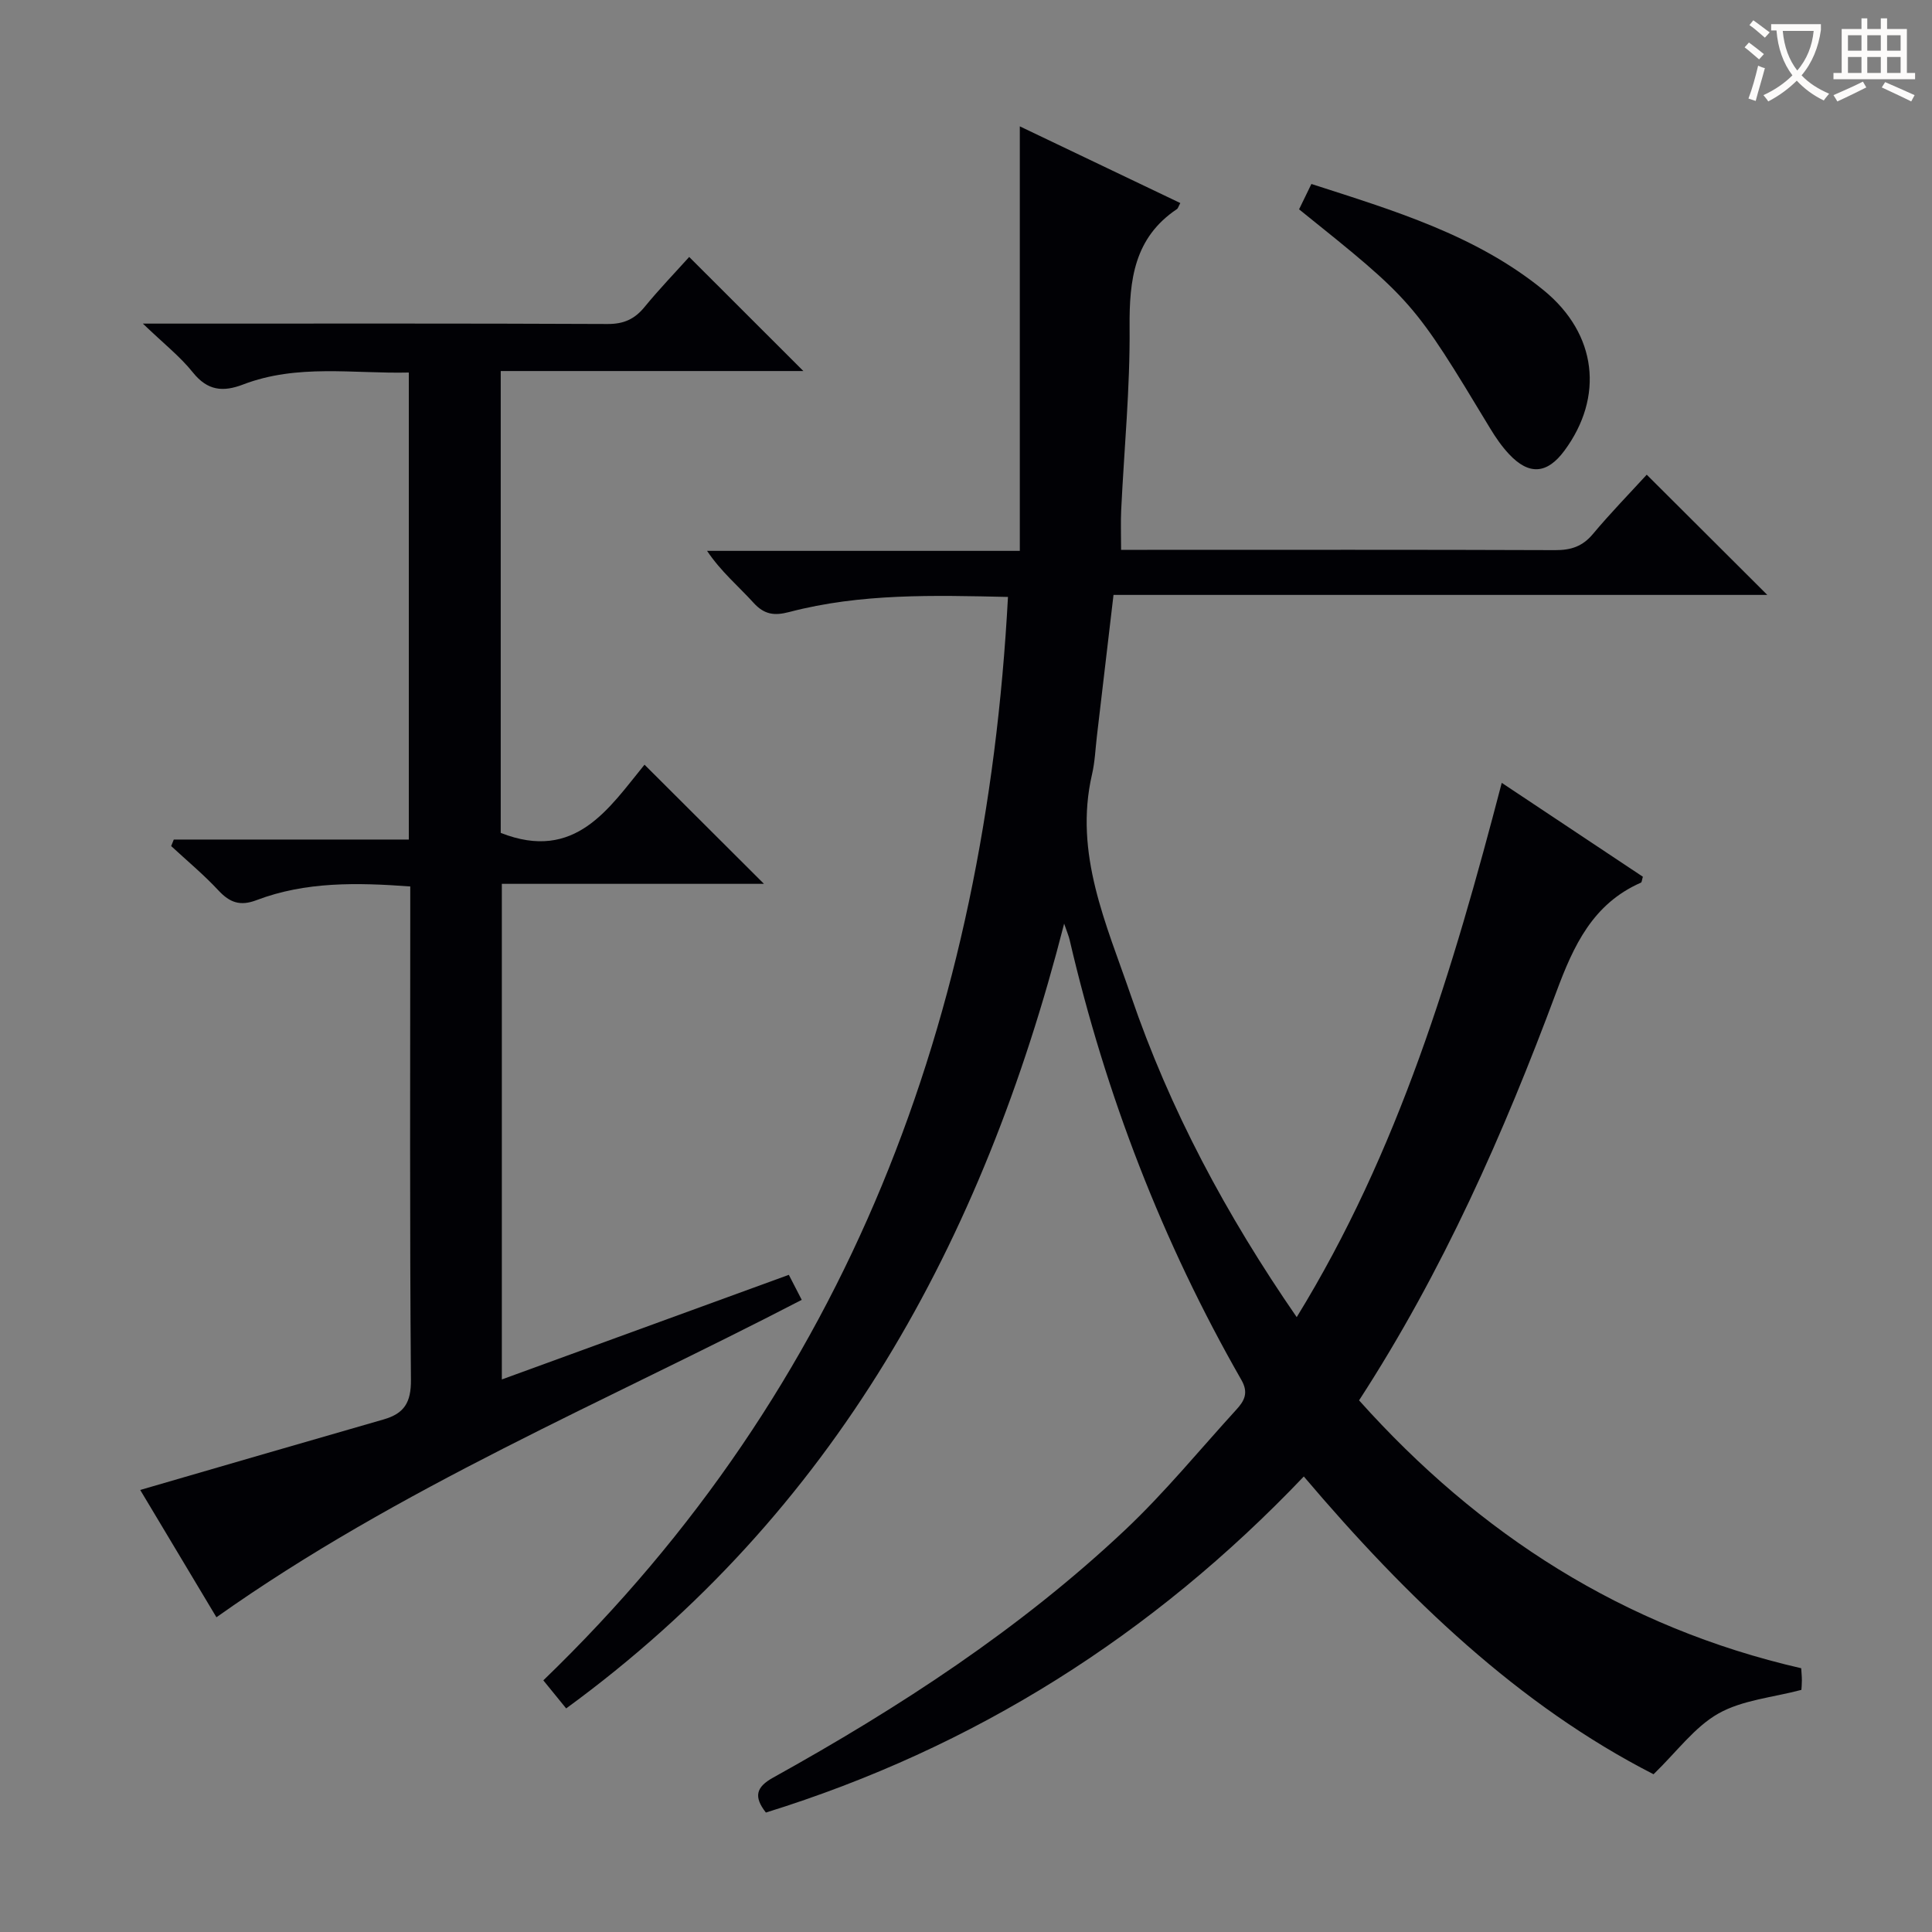
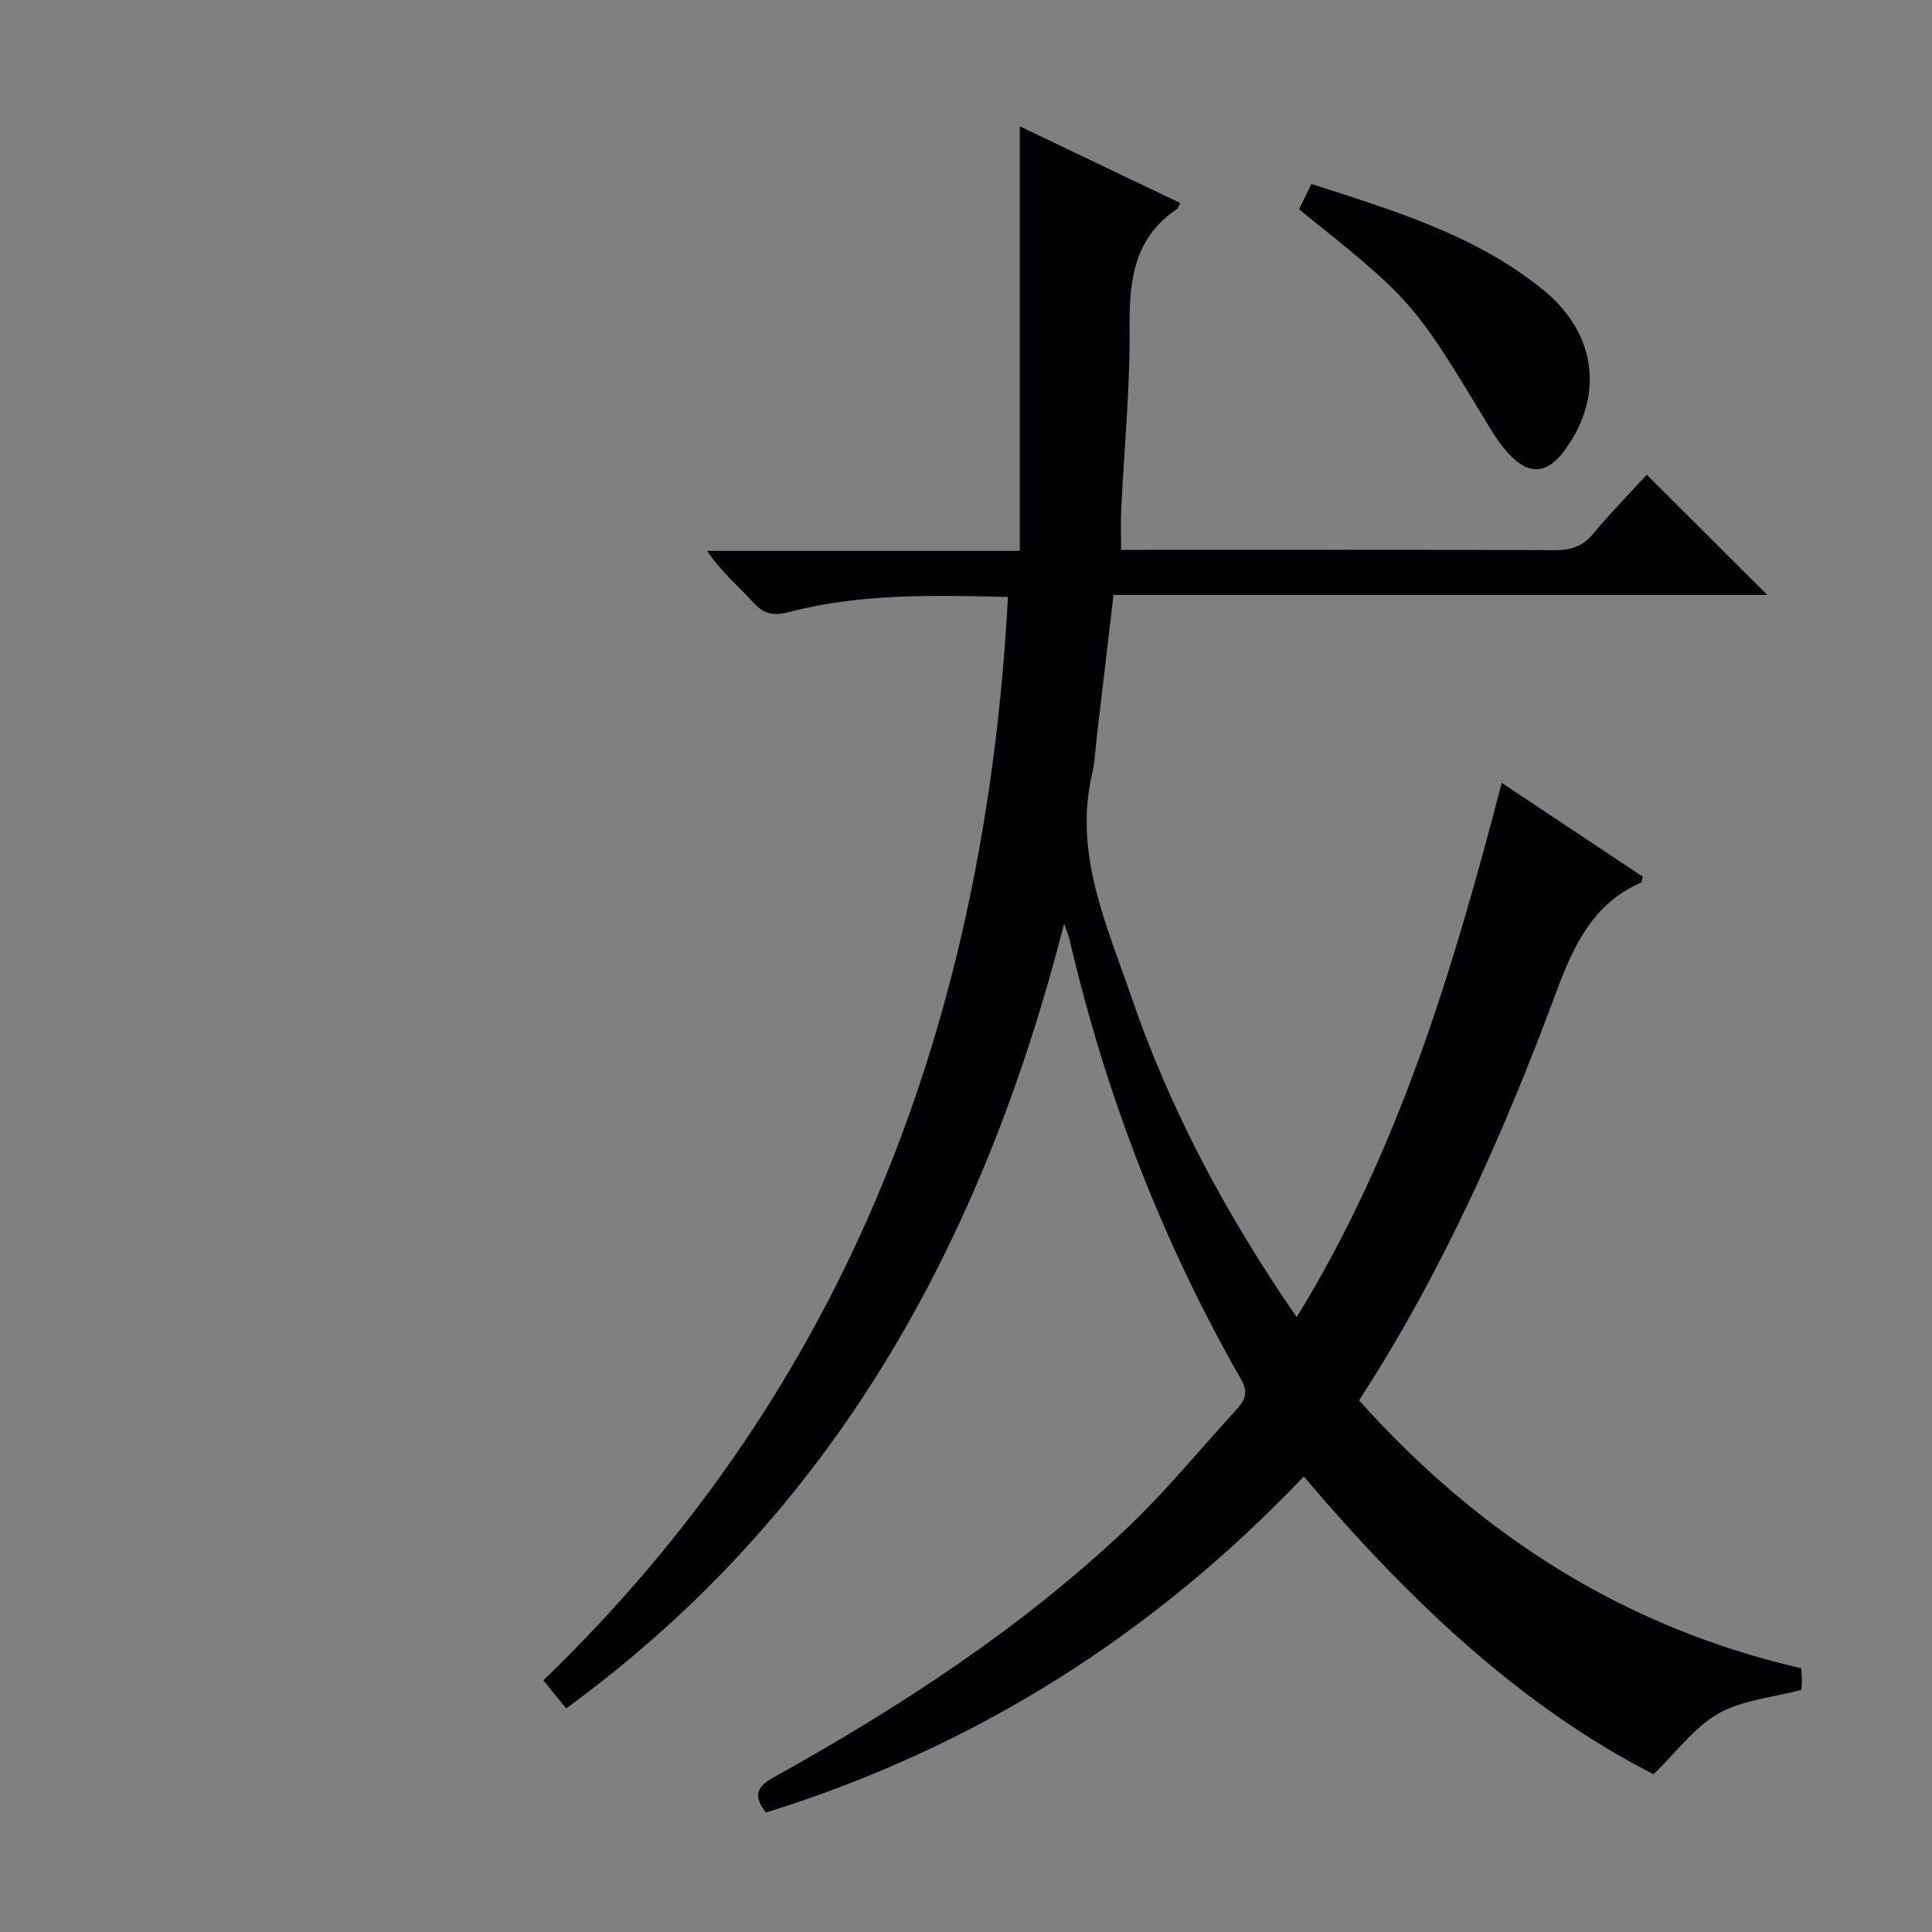
<svg xmlns="http://www.w3.org/2000/svg" enable-background="new 0 0 400 400" viewBox="0 0 400 400">
  <rect x="0" y="0" width="400" height="400" fill="#808080" stroke="none" />
  <g fill="#010105">
    <path d="m220.32 191.23c-16.86 65.86-47.5 121.88-103.1 162.48-1.6-1.96-2.82-3.47-4.73-5.81 63.29-61.06 91.55-137.43 96.2-224.31-15.36-.34-30.47-.77-45.28 3.12-3.09.81-5.17.55-7.41-1.92-3.11-3.43-6.71-6.41-9.61-10.74h64.75c0-29.31 0-58 0-87.89 12.08 5.77 22.64 10.82 33.23 15.88-.38.69-.46 1.09-.7 1.25-8.84 5.93-9.88 14.63-9.8 24.44.11 12.62-1.13 25.24-1.74 37.87-.12 2.48-.02 4.98-.02 8.24h5.42c28.16 0 56.32-.05 84.48.06 3.25.01 5.63-.77 7.77-3.32 3.62-4.33 7.57-8.38 11.16-12.3 8.27 8.25 16.37 16.33 24.96 24.89-45.15 0-90.1 0-135.36 0-1.2 10.23-2.32 19.74-3.44 29.25-.31 2.64-.41 5.33-1.01 7.91-3.8 16.43 3 31.04 8.06 45.83 8.05 23.56 19.7 45.35 34.32 66.54 21.12-34.36 32.33-71.86 42.45-110.62 10.14 6.75 19.71 13.11 29.22 19.44-.2.64-.21 1.13-.4 1.22-9.96 4.38-13.94 13-17.52 22.64-10.91 29.32-23.53 57.89-40.84 84.55 24.86 27.78 54.8 47.02 91.54 55.46.05.9.14 1.71.14 2.52 0 .82-.08 1.65-.1 1.96-5.94 1.58-12.2 2.09-17.17 4.89-4.93 2.78-8.57 7.86-13.44 12.58-27.89-14.26-51.02-36.44-72.41-61.65-31.29 32.85-68.22 56.19-111.37 69.58-2.59-3.31-2.02-5.28 1.49-7.23 26.11-14.5 51.07-30.73 72.88-51.28 8.21-7.74 15.4-16.55 23.03-24.91 1.62-1.77 2.6-3.44 1.05-6.14-16.36-28.59-28.09-59.02-35.56-91.1-.19-.83-.53-1.59-1.14-3.38z" />
-     <path d="m103.67 76.82v95.62c15.46 6.1 22.44-5.17 29.77-14.12 8.43 8.41 16.57 16.53 24.73 24.67-17.65 0-35.72 0-54.27 0v102.61c19.98-7.28 39.55-14.42 59.42-21.66.88 1.7 1.69 3.28 2.67 5.18-40.83 21.19-83.32 38.87-121.18 65.72-5.15-8.61-10.66-17.81-15.78-26.36 17.06-4.95 33.73-9.82 50.42-14.61 4.24-1.22 5.67-3.51 5.63-8.19-.27-32.16-.14-64.33-.14-96.5 0-1.8 0-3.59 0-5.65-11.1-.81-21.68-1.02-31.84 2.84-3.37 1.28-5.52.51-7.87-2.01-3.04-3.27-6.51-6.15-9.79-9.19l.54-1.35h48.66c0-32.54 0-64.29 0-96.69-11.48.27-23.09-1.83-34.32 2.48-4.14 1.59-7.35 1.29-10.37-2.48-2.66-3.33-6.11-6.03-10.37-10.13h6.7c29.83 0 59.67-.06 89.5.08 3.35.02 5.6-1 7.66-3.51 3.04-3.71 6.38-7.18 9.25-10.37 8.03 8.02 15.75 15.74 23.64 23.62-20.61 0-41.33 0-62.66 0z" />
    <path d="m268.96 43.34c.75-1.56 1.53-3.16 2.55-5.25 16.98 5.48 34.05 10.55 48.07 21.99 11.14 9.08 12.5 22.15 4.32 33.22-3.59 4.86-7.35 5.15-11.5.69-1.46-1.56-2.71-3.37-3.82-5.2-15.96-26.43-15.95-26.44-39.62-45.45z" />
  </g>
-   <path d="m362.1 8.8c1.1.8 2.1 1.6 3.1 2.4l-1 1.1c-1.3-1.1-2.3-2-3-2.5zm1.9 4.8c.5.2.9.4 1.4.5-.6 2.3-1.3 4.5-1.9 6.8l-1.5-.5c.8-2.1 1.4-4.3 2-6.8zm-1-9.4c1.3.9 2.4 1.8 3.4 2.5l-1 1.1c-1.4-1.2-2.4-2.1-3.2-2.6zm3.7 2.2v-1.4h10.3v1.2c-.5 3.6-1.8 6.8-4 9.4 1.5 1.6 3.4 2.8 5.7 3.8-.3.4-.7.8-1.1 1.4-2.3-1.1-4.1-2.5-5.6-4.1-1.6 1.6-3.6 3.1-5.9 4.3-.3-.5-.7-.9-1-1.3 2.4-1.1 4.4-2.5 6-4.1-1.9-2.5-3-5.6-3.3-9.3h-1.1zm8.8 0h-6.4c.3 3.3 1.3 6 3 8.2 2-2.3 3.1-5.1 3.4-8.2z" fill="#fcfbfa" />
-   <path d="m385.3 3.8h1.3v2.2h2.8v-2.2h1.3v2.2h4.1v9.1h1.7v1.3h-16.9v-1.3h1.7v-9.1h4.1v-2.2zm.4 13.1.7 1.2c-1.8.9-3.8 1.9-6 2.9-.2-.4-.5-.8-.8-1.3 2.3-1 4.3-1.9 6.1-2.8zm-3.1-6.4h2.8v-3.2h-2.8zm0 4.6h2.8v-3.3h-2.8zm4-4.6h2.8v-3.2h-2.8zm0 4.6h2.8v-3.3h-2.8zm3.7 1.9c2.1.9 4.1 1.8 6.1 2.7l-.7 1.3c-2.2-1.1-4.2-2-6.1-2.9zm3.2-9.7h-2.8v3.2h2.8zm-2.8 7.8h2.8v-3.3h-2.8z" fill="#fcfbfa" />
</svg>